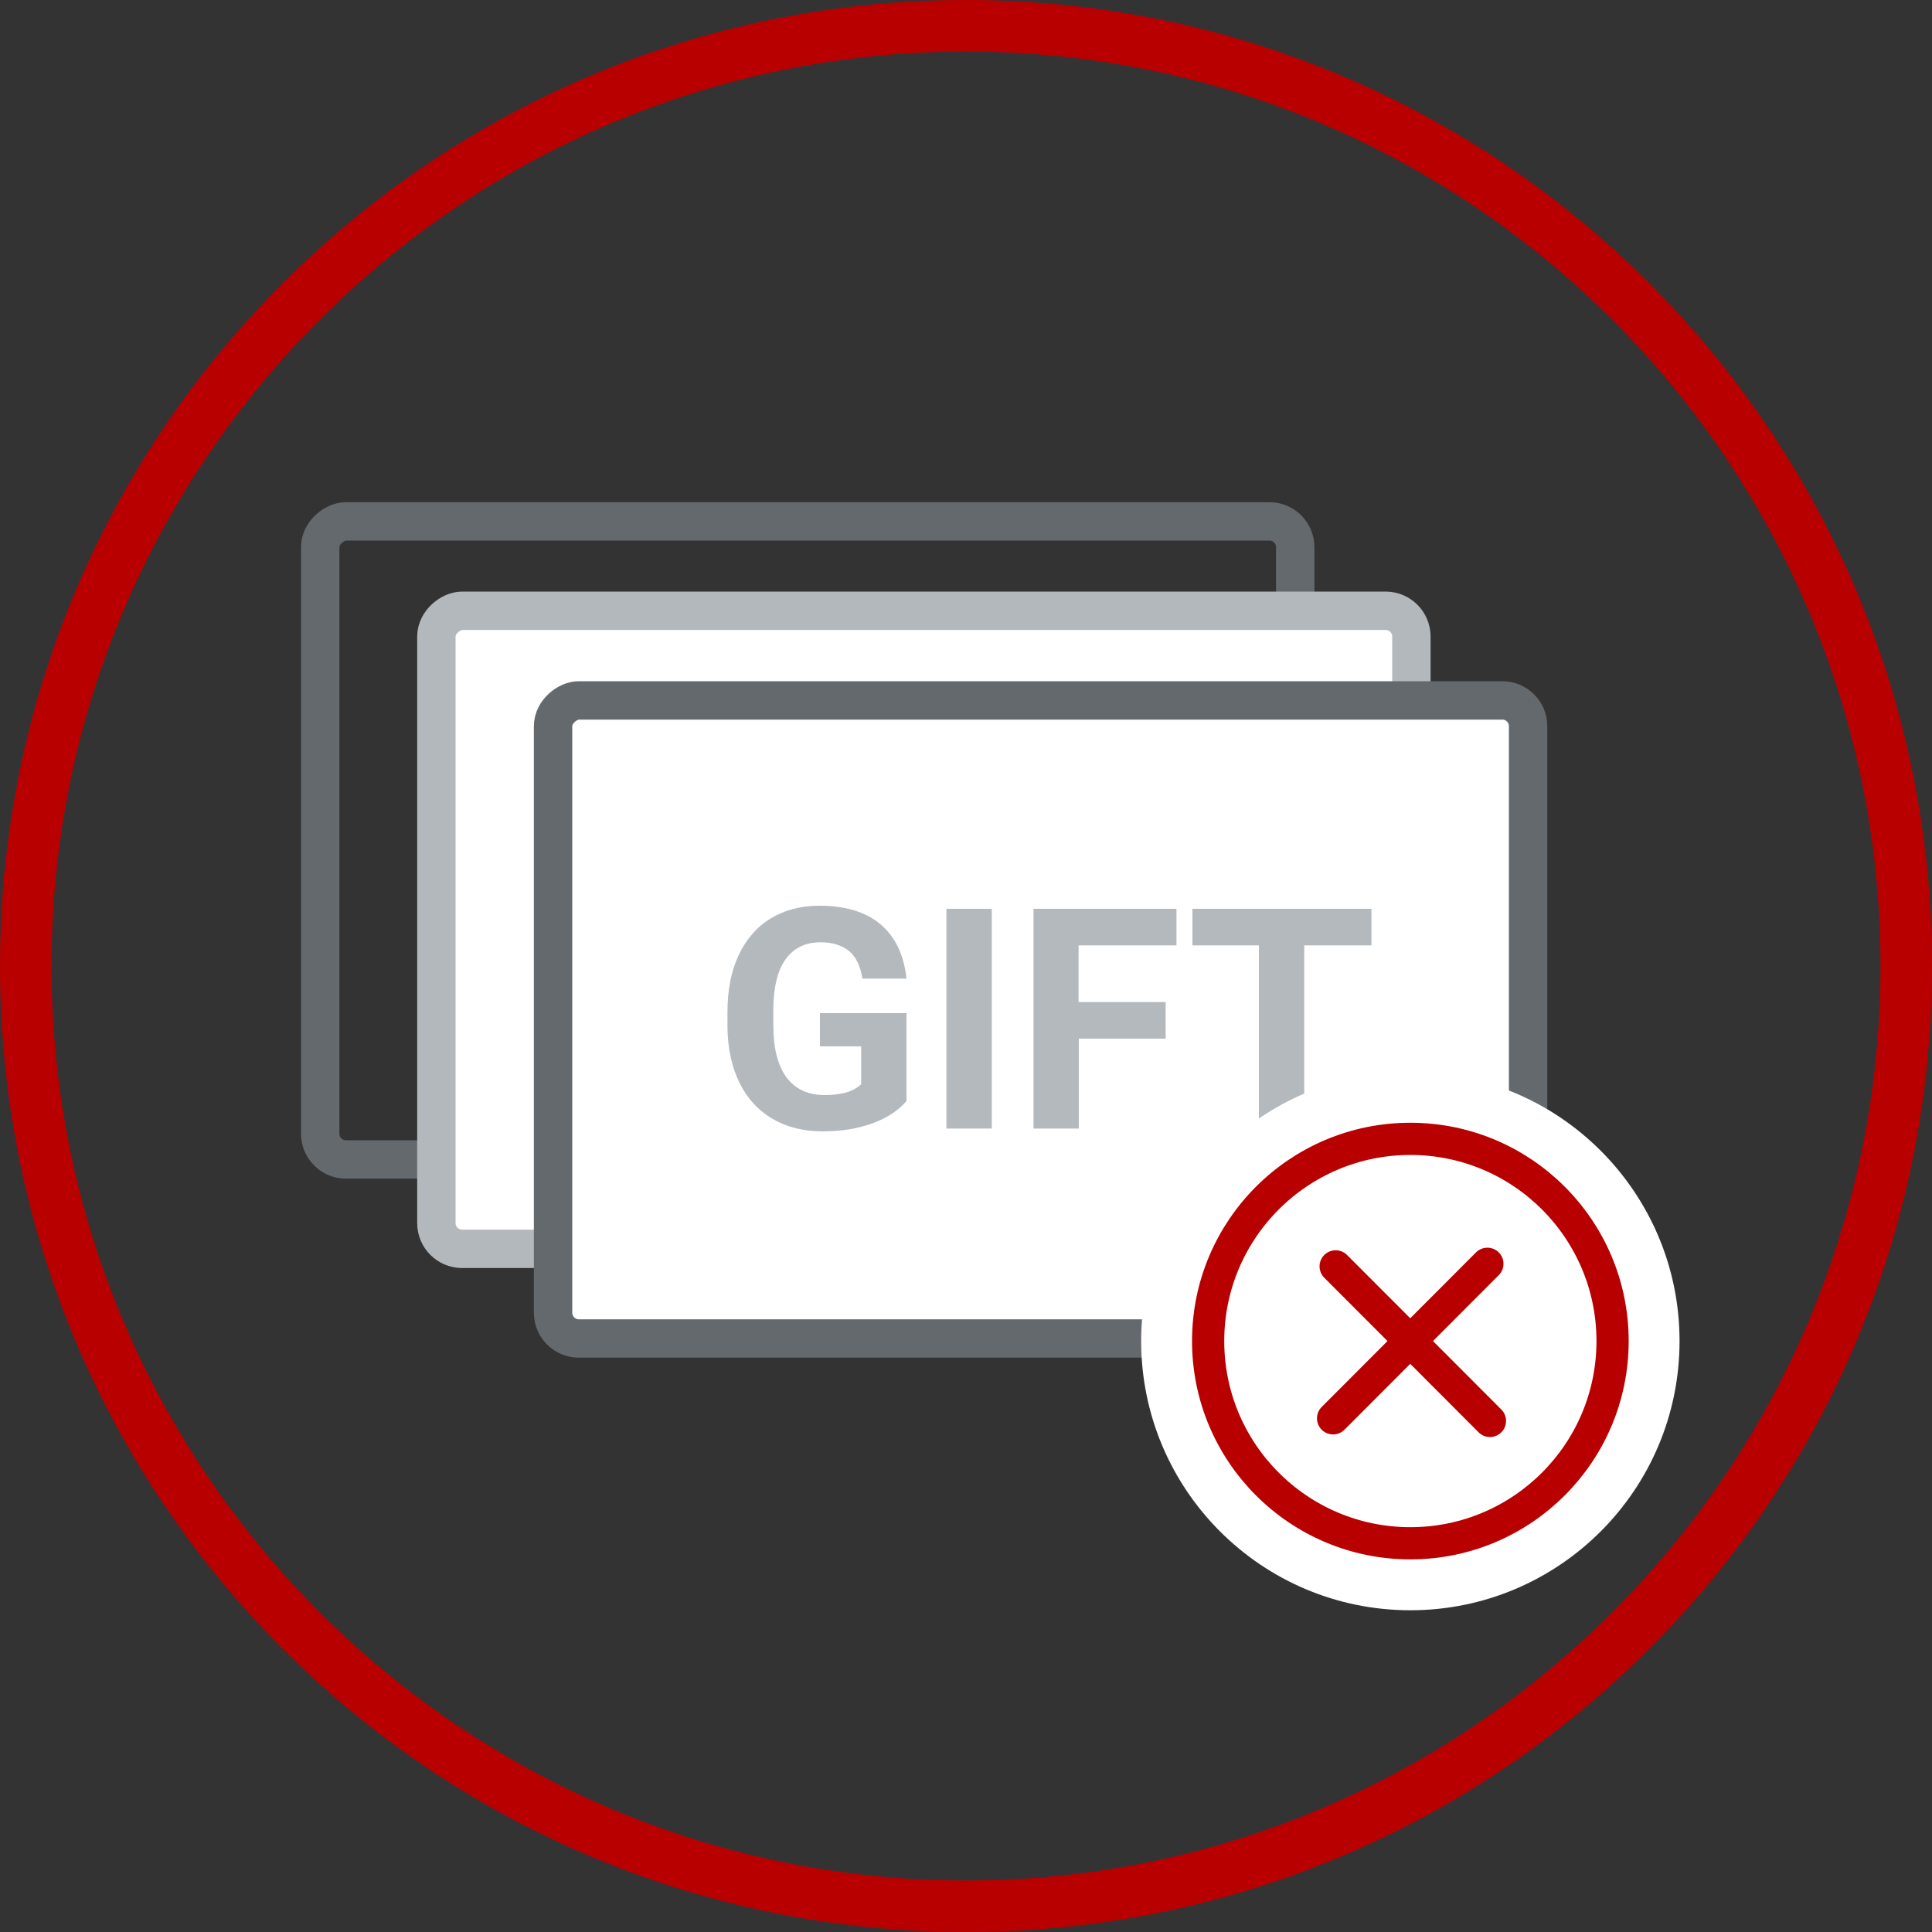
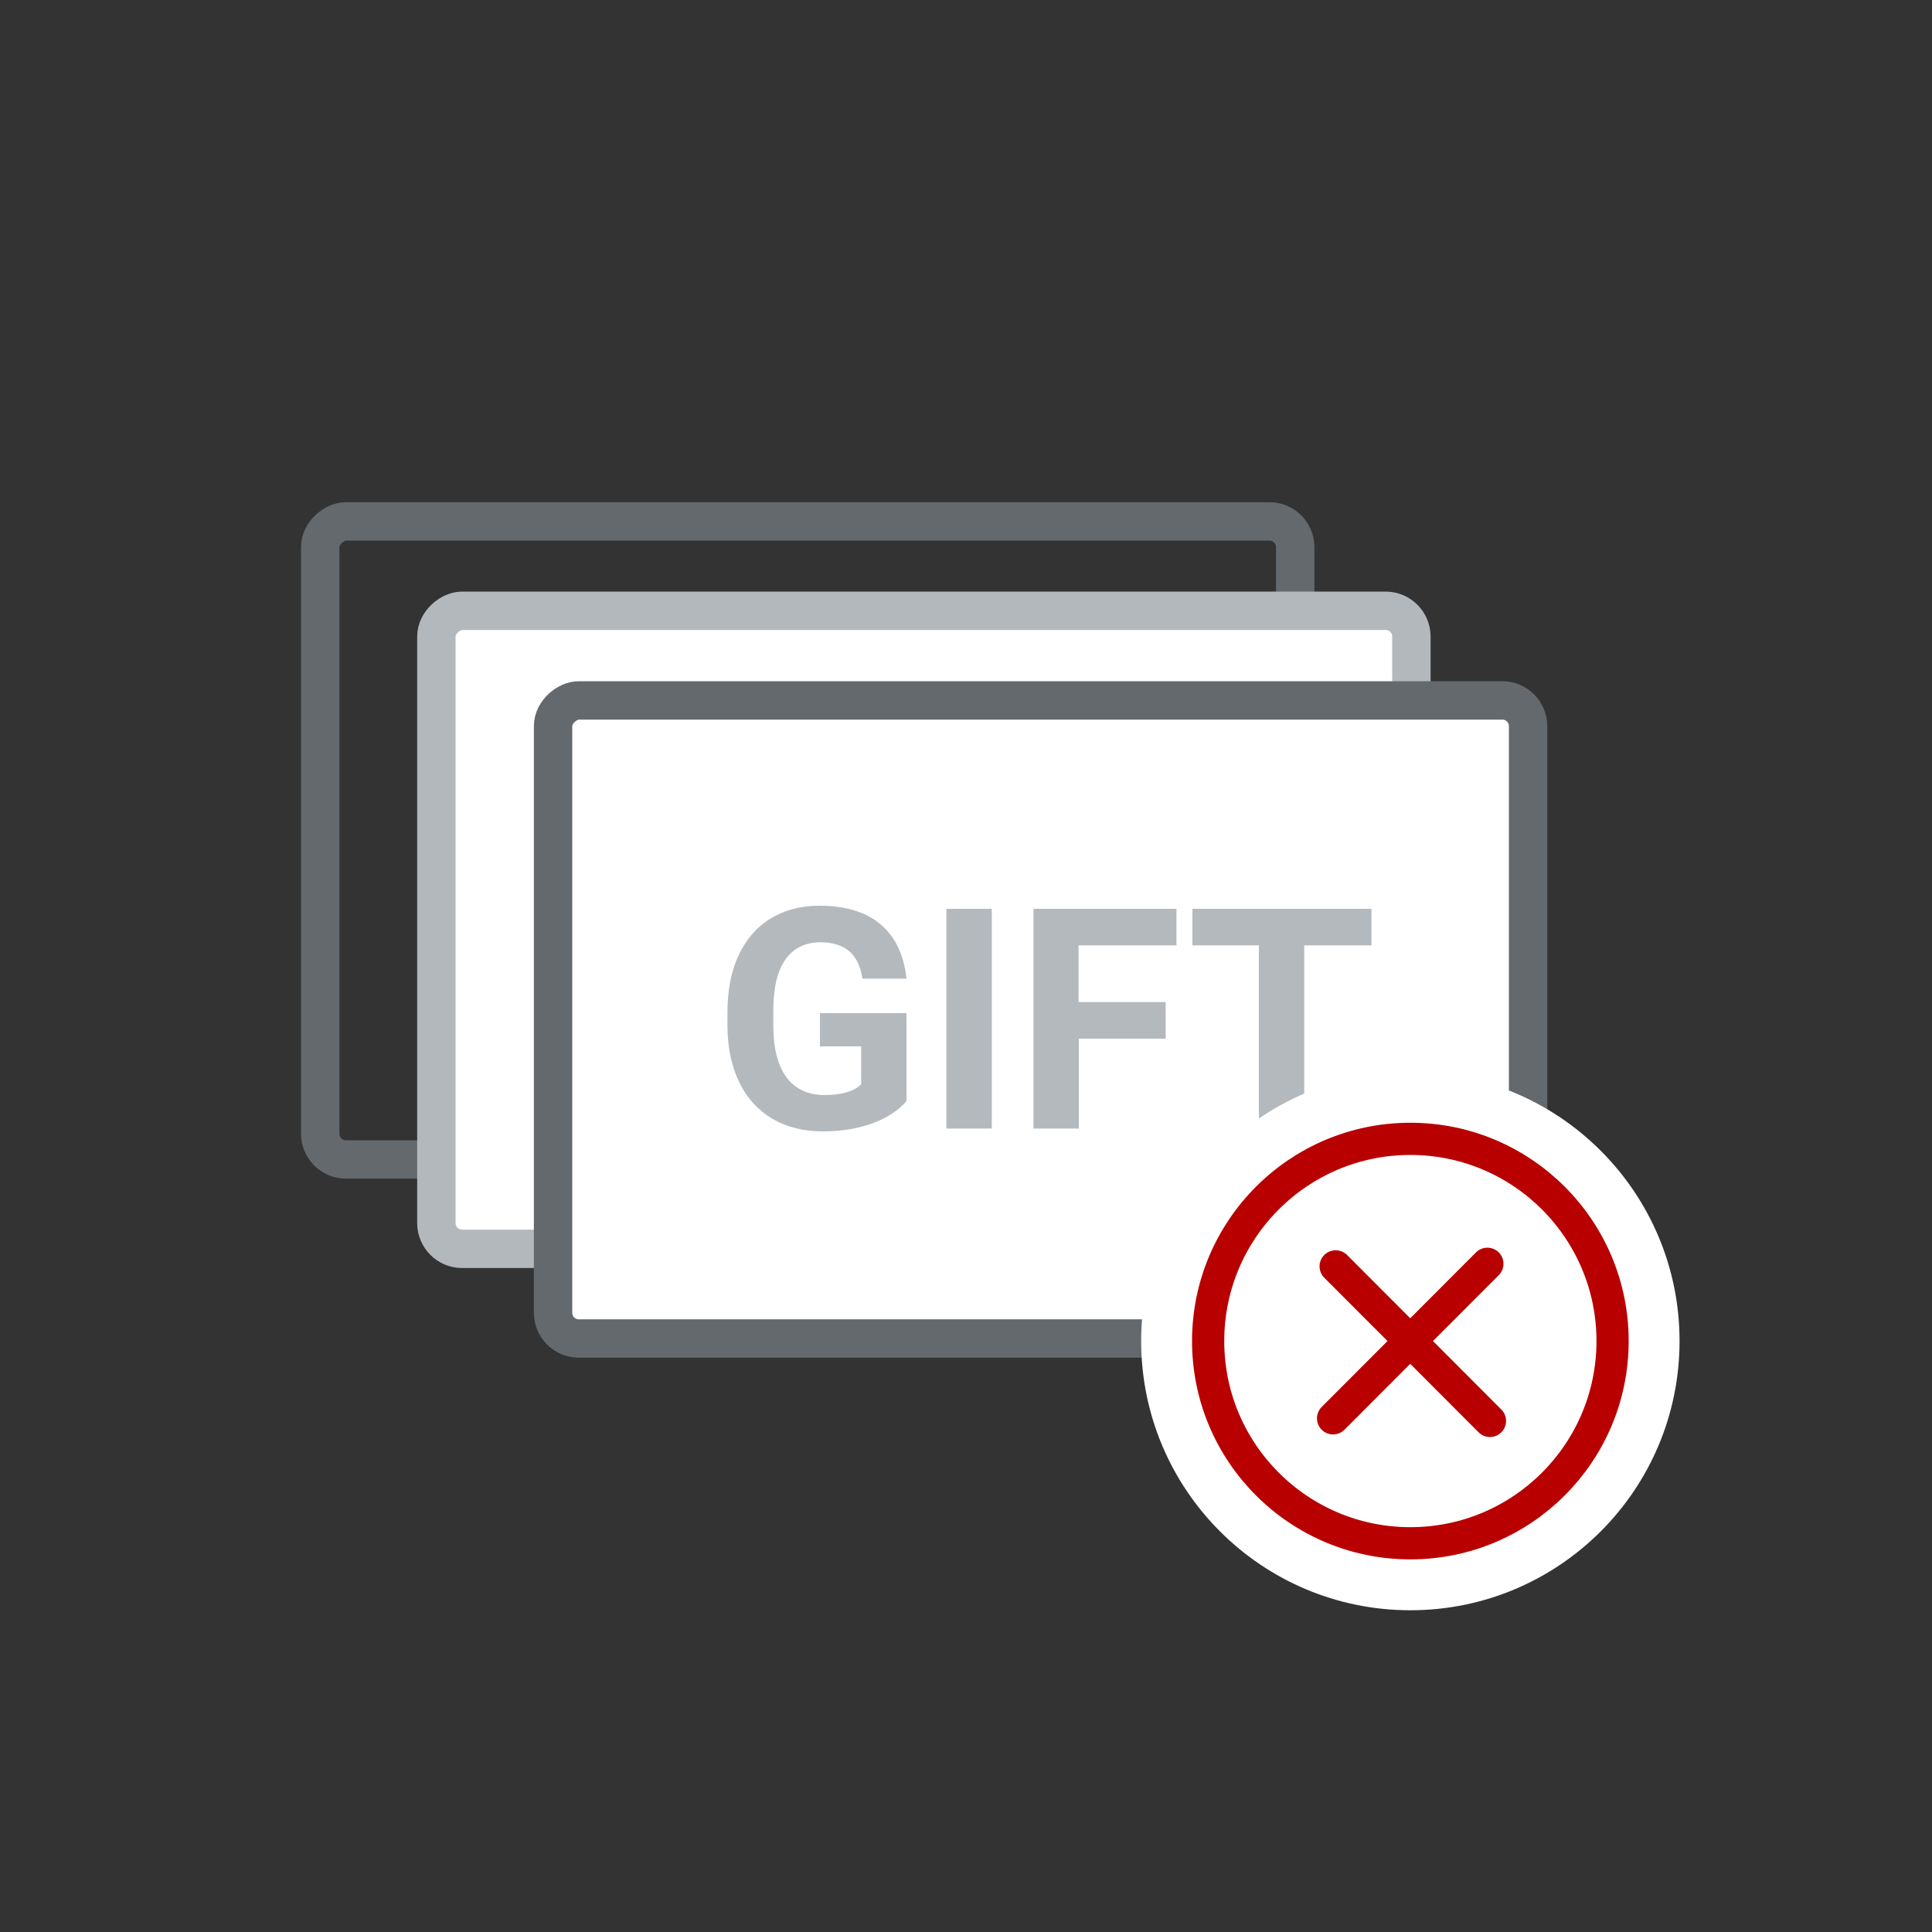
<svg xmlns="http://www.w3.org/2000/svg" id="Layer_1" viewBox="0 0 75 75">
  <rect x="0" y="0" width="75" height="75" fill="#333333" stroke="none" />
  <defs>
    <style>.cls-1,.cls-2,.cls-3{fill:#fff;}.cls-2,.cls-3,.cls-4{stroke-miterlimit:10;stroke-width:1.49px;}.cls-2,.cls-4{stroke:#64696e;}.cls-5{fill:#b90000;}.cls-3{stroke:#b3b8bd;}.cls-6{stroke:#b80000;stroke-linecap:round;stroke-linejoin:round;stroke-width:1.25px;}.cls-6,.cls-4{fill:none;}.cls-7{fill:#b4b9be;}</style>
  </defs>
-   <path class="cls-5" d="M37.5,2c19.57,0,35.5,15.93,35.5,35.5s-15.93,35.5-35.5,35.5S2,57.07,2,37.5,17.93,2,37.5,2M37.5,0C16.79,0,0,16.79,0,37.5s16.79,37.5,37.5,37.5,37.5-16.79,37.5-37.5S58.21,0,37.5,0h0Z" />
  <g>
    <rect class="cls-4" x="18.96" y="13.7" width="24.77" height="37.85" rx="1" ry="1" transform="translate(-1.27 63.97) rotate(-90)" />
    <rect class="cls-3" x="23.48" y="17.17" width="24.77" height="37.85" rx="1" ry="1" transform="translate(-.23 71.96) rotate(-90)" />
    <g>
      <rect class="cls-2" x="28" y="20.65" width="24.77" height="37.85" rx="1" ry="1" transform="translate(.82 79.96) rotate(-90)" />
      <g>
        <path class="cls-7" d="M35.2,42.73c-.32,.38-.76,.67-1.34,.88s-1.22,.31-1.92,.31c-.74,0-1.39-.16-1.94-.48s-.99-.79-1.29-1.4-.46-1.33-.47-2.16v-.58c0-.85,.14-1.59,.43-2.21s.7-1.1,1.24-1.43,1.17-.5,1.9-.5c1.01,0,1.8,.24,2.37,.72s.91,1.18,1.01,2.11h-1.71c-.08-.49-.25-.85-.52-1.07s-.64-.34-1.1-.34c-.6,0-1.05,.22-1.37,.67s-.47,1.12-.47,2v.54c0,.89,.17,1.57,.51,2.03s.84,.69,1.49,.69,1.13-.14,1.41-.42v-1.47h-1.6v-1.29h3.36v3.4Z" />
        <path class="cls-7" d="M38.5,43.81h-1.76v-8.53h1.76v8.53Z" />
        <path class="cls-7" d="M45.26,40.32h-3.38v3.49h-1.76v-8.53h5.55v1.42h-3.8v2.2h3.38v1.42Z" />
        <path class="cls-7" d="M53.24,36.7h-2.61v7.11h-1.76v-7.11h-2.58v-1.42h6.95v1.42Z" />
      </g>
    </g>
  </g>
  <g>
    <circle class="cls-1" cx="54.75" cy="52.06" r="10.45" />
    <g>
      <circle class="cls-6" cx="54.75" cy="52.06" r="7.85" />
      <g>
        <line class="cls-6" x1="51.85" y1="49.16" x2="57.84" y2="55.16" />
        <line class="cls-6" x1="57.74" y1="49.06" x2="51.75" y2="55.06" />
      </g>
    </g>
  </g>
</svg>